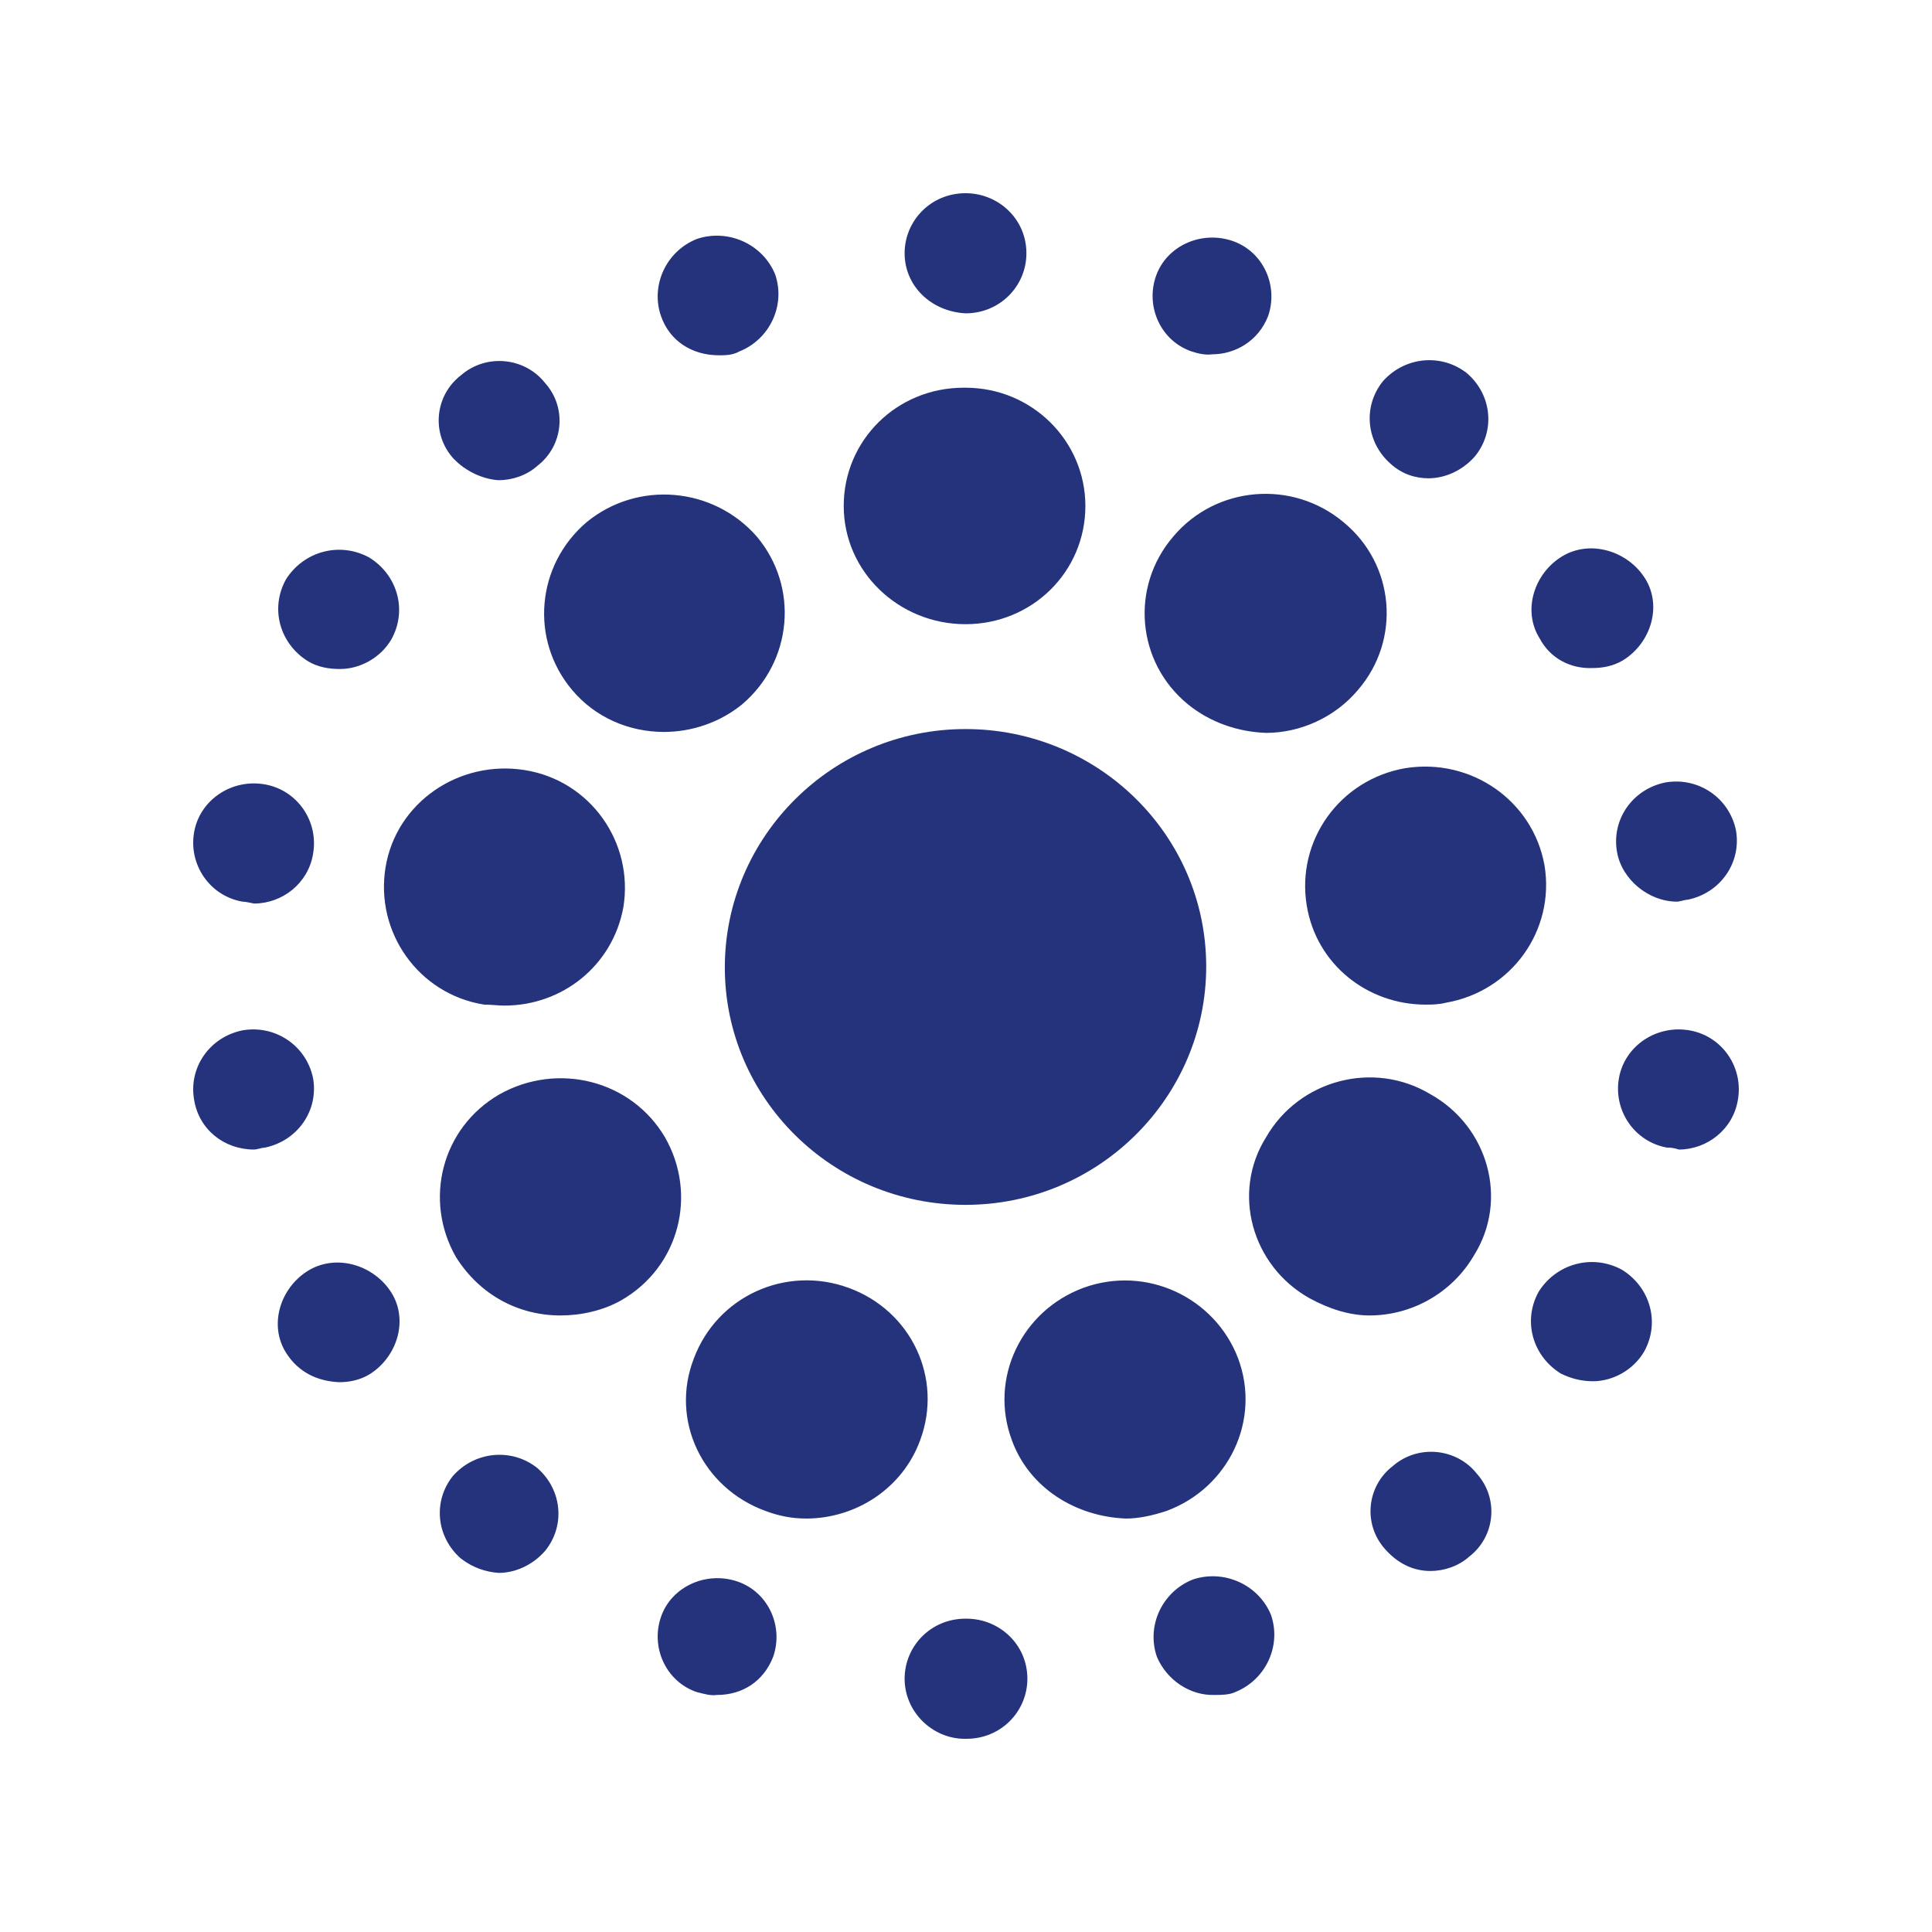
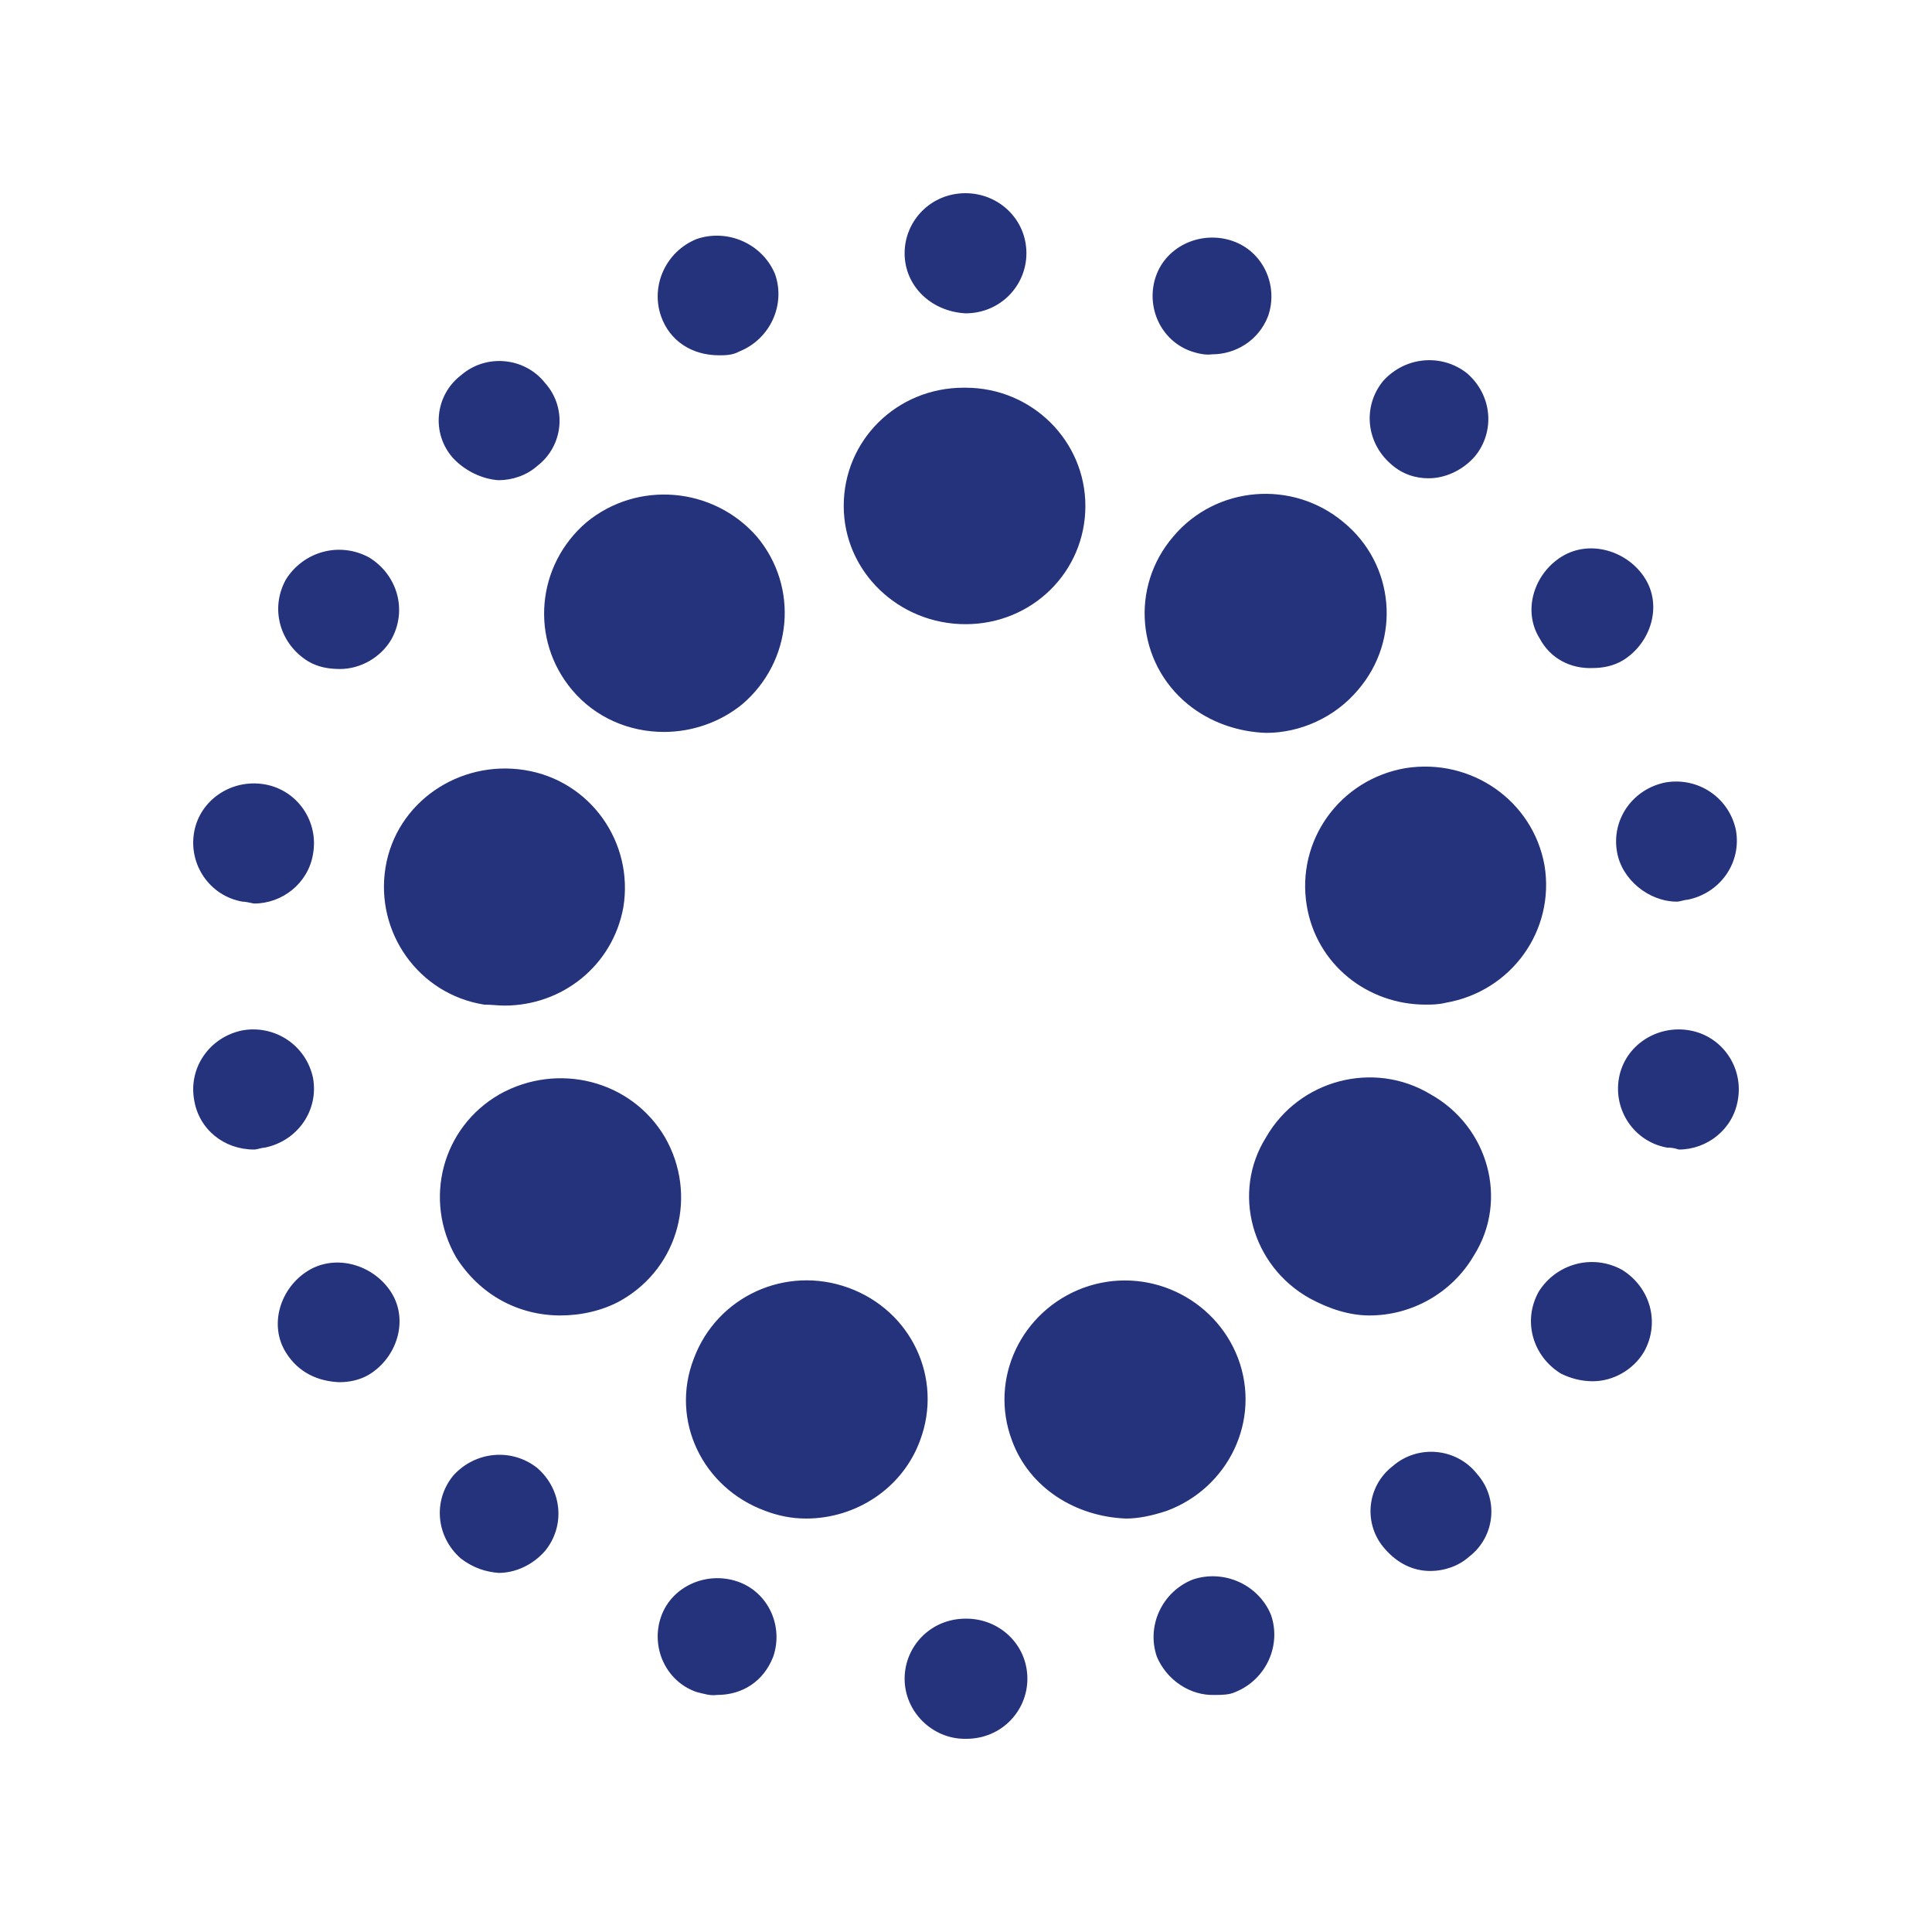
<svg xmlns="http://www.w3.org/2000/svg" width="100" height="100" viewBox="0 0 100 100" fill="none">
  <path d="M39.618 78.205C36.366 77.021 34.665 73.517 35.916 70.309C37.117 67.101 40.669 65.472 43.921 66.657C47.173 67.841 48.824 71.345 47.624 74.553C46.723 77.021 44.322 78.6 41.72 78.6C40.969 78.6 40.269 78.452 39.618 78.205ZM52.377 74.553C51.176 71.345 52.877 67.841 56.079 66.657C59.331 65.472 62.883 67.15 64.084 70.309C65.285 73.517 63.584 77.021 60.382 78.205C59.631 78.452 58.931 78.6 58.28 78.6C55.679 78.501 53.277 77.021 52.377 74.553ZM23.608 65.078C21.907 62.117 22.858 58.366 25.86 56.638C28.861 54.96 32.664 55.898 34.415 58.859C36.116 61.82 35.166 65.571 32.164 67.299C31.213 67.841 30.062 68.088 29.012 68.088C26.86 68.088 24.859 67.052 23.608 65.078ZM67.787 67.2C64.785 65.522 63.734 61.722 65.535 58.859C67.236 55.898 71.089 54.862 74.041 56.638C77.043 58.316 78.093 62.117 76.292 64.979C75.141 66.953 73.04 68.088 70.889 68.088C69.838 68.088 68.787 67.743 67.787 67.2ZM25.059 51.999C21.657 51.456 19.405 48.248 19.956 44.892C20.506 41.537 23.758 39.316 27.16 39.859C30.563 40.401 32.814 43.609 32.264 46.965C31.713 49.976 29.112 52.049 26.11 52.049C25.809 52.049 25.409 51.999 25.059 51.999ZM67.636 46.867C67.086 43.511 69.338 40.352 72.74 39.76C76.142 39.217 79.344 41.438 79.944 44.794C80.495 48.15 78.243 51.308 74.841 51.901C74.441 51.999 74.091 51.999 73.79 51.999C70.788 51.999 68.137 49.926 67.636 46.867ZM29.612 35.713C27.411 33.097 27.761 29.248 30.363 27.027C33.014 24.855 36.917 25.201 39.168 27.767C41.37 30.383 41.019 34.233 38.418 36.453C37.267 37.391 35.816 37.885 34.365 37.885C32.564 37.885 30.813 37.144 29.612 35.713ZM61.483 36.453C58.831 34.282 58.481 30.383 60.732 27.767C62.933 25.152 66.886 24.806 69.538 27.027C72.189 29.198 72.54 33.097 70.288 35.713C69.087 37.144 67.286 37.934 65.535 37.934C64.084 37.885 62.633 37.391 61.483 36.453ZM43.671 26.188C43.671 22.783 46.423 20.068 49.875 20.068H49.975C53.427 20.068 56.179 22.832 56.179 26.188C56.179 29.593 53.427 32.308 49.975 32.308C46.523 32.308 43.671 29.593 43.671 26.188Z" fill="#24337C" />
  <path d="M46.823 86.891C46.823 85.213 48.174 83.782 49.975 83.782H50.025C51.726 83.782 53.177 85.114 53.177 86.891C53.177 88.569 51.826 90 50.025 90H49.925C48.274 90 46.823 88.618 46.823 86.891ZM36.066 87.582C34.465 87.039 33.664 85.262 34.215 83.683C34.765 82.104 36.566 81.314 38.167 81.857C39.768 82.4 40.569 84.176 40.019 85.756C39.518 87.039 38.417 87.73 37.117 87.73C36.767 87.779 36.466 87.68 36.066 87.582ZM59.881 85.756C59.331 84.176 60.132 82.4 61.733 81.758C63.334 81.215 65.135 82.005 65.785 83.584C66.335 85.163 65.535 86.94 63.934 87.582C63.634 87.73 63.184 87.73 62.883 87.73C61.583 87.779 60.382 86.94 59.881 85.756ZM23.858 80.672C22.557 79.537 22.407 77.662 23.458 76.379C24.609 75.096 26.51 74.948 27.811 75.984C29.111 77.119 29.262 78.994 28.211 80.278C27.561 81.018 26.66 81.413 25.809 81.413C25.159 81.363 24.509 81.166 23.858 80.672ZM71.689 80.179C70.538 78.896 70.738 76.922 72.089 75.885C73.39 74.75 75.391 74.948 76.442 76.28C77.593 77.563 77.393 79.537 76.042 80.574C75.491 81.067 74.741 81.314 74.04 81.314C73.14 81.314 72.339 80.919 71.689 80.179ZM14.802 70.012C13.902 68.581 14.502 66.656 15.953 65.768C17.404 64.88 19.355 65.472 20.256 66.903C21.156 68.334 20.556 70.259 19.105 71.147C18.605 71.444 18.054 71.542 17.554 71.542C16.453 71.493 15.453 71.049 14.802 70.012ZM80.795 71.098C79.344 70.21 78.793 68.384 79.644 66.854C80.545 65.423 82.396 64.88 83.947 65.719C85.398 66.607 85.948 68.433 85.098 69.963C84.547 70.901 83.497 71.493 82.446 71.493C81.846 71.493 81.295 71.345 80.795 71.098ZM10.049 56.934C9.749 55.256 10.85 53.677 12.551 53.331C14.252 53.035 15.853 54.121 16.203 55.799C16.503 57.477 15.403 59.056 13.702 59.402C13.552 59.402 13.301 59.5 13.151 59.5C11.6 59.5 10.299 58.464 10.049 56.934ZM86.298 59.402C84.597 59.105 83.497 57.477 83.797 55.799C84.097 54.121 85.748 53.035 87.449 53.331C89.15 53.627 90.251 55.256 89.951 56.934C89.701 58.464 88.35 59.5 86.899 59.5C86.599 59.402 86.448 59.402 86.298 59.402ZM12.551 46.669C10.85 46.373 9.749 44.744 10.049 43.066C10.35 41.388 12.001 40.302 13.702 40.598C15.403 40.895 16.503 42.523 16.203 44.201C15.953 45.731 14.602 46.767 13.151 46.767C12.901 46.718 12.701 46.669 12.551 46.669ZM83.697 44.102C83.397 42.424 84.497 40.845 86.198 40.5C87.899 40.204 89.5 41.289 89.851 42.967C90.151 44.645 89.05 46.225 87.349 46.57C87.199 46.57 86.949 46.669 86.799 46.669C85.348 46.669 83.947 45.534 83.697 44.102ZM15.953 34.232C14.502 33.344 13.952 31.518 14.802 29.988C15.703 28.556 17.554 28.014 19.105 28.853C20.556 29.741 21.106 31.567 20.256 33.097C19.706 34.035 18.655 34.627 17.604 34.627C17.004 34.627 16.453 34.528 15.953 34.232ZM79.694 33.047C78.793 31.616 79.394 29.692 80.845 28.803C82.296 27.915 84.247 28.507 85.148 29.938C86.048 31.369 85.448 33.294 83.997 34.183C83.497 34.479 82.946 34.577 82.446 34.577C81.295 34.627 80.245 34.084 79.694 33.047ZM23.458 23.72C22.307 22.437 22.507 20.463 23.858 19.426C25.159 18.291 27.16 18.489 28.211 19.821C29.362 21.104 29.162 23.078 27.811 24.115C27.26 24.608 26.51 24.855 25.809 24.855C25.009 24.806 24.108 24.411 23.458 23.72ZM71.989 24.016C70.688 22.881 70.538 21.006 71.589 19.722C72.74 18.439 74.641 18.291 75.942 19.328C77.243 20.463 77.393 22.338 76.342 23.621C75.692 24.361 74.791 24.756 73.94 24.756C73.29 24.756 72.59 24.559 71.989 24.016ZM34.215 16.366C33.664 14.787 34.465 13.011 36.066 12.369C37.667 11.826 39.468 12.616 40.119 14.195C40.669 15.774 39.868 17.551 38.267 18.192C37.917 18.39 37.517 18.39 37.217 18.39C35.816 18.39 34.665 17.65 34.215 16.366ZM61.682 18.192C60.081 17.65 59.281 15.873 59.831 14.294C60.382 12.714 62.183 11.925 63.784 12.468C65.385 13.011 66.185 14.787 65.635 16.366C65.135 17.65 63.934 18.34 62.733 18.34C62.383 18.39 61.983 18.291 61.682 18.192ZM46.823 13.109C46.823 11.431 48.174 10 49.975 10C51.676 10 53.127 11.332 53.127 13.109C53.127 14.787 51.776 16.218 49.975 16.218C48.174 16.12 46.823 14.787 46.823 13.109Z" fill="#24337C" />
-   <path d="M49.975 37.736C56.83 37.736 62.433 43.214 62.433 50.025C62.433 56.786 56.88 62.363 49.975 62.363C43.071 62.363 37.517 56.836 37.517 50.074C37.517 43.313 43.071 37.736 49.975 37.736Z" fill="#24337C" />
</svg>